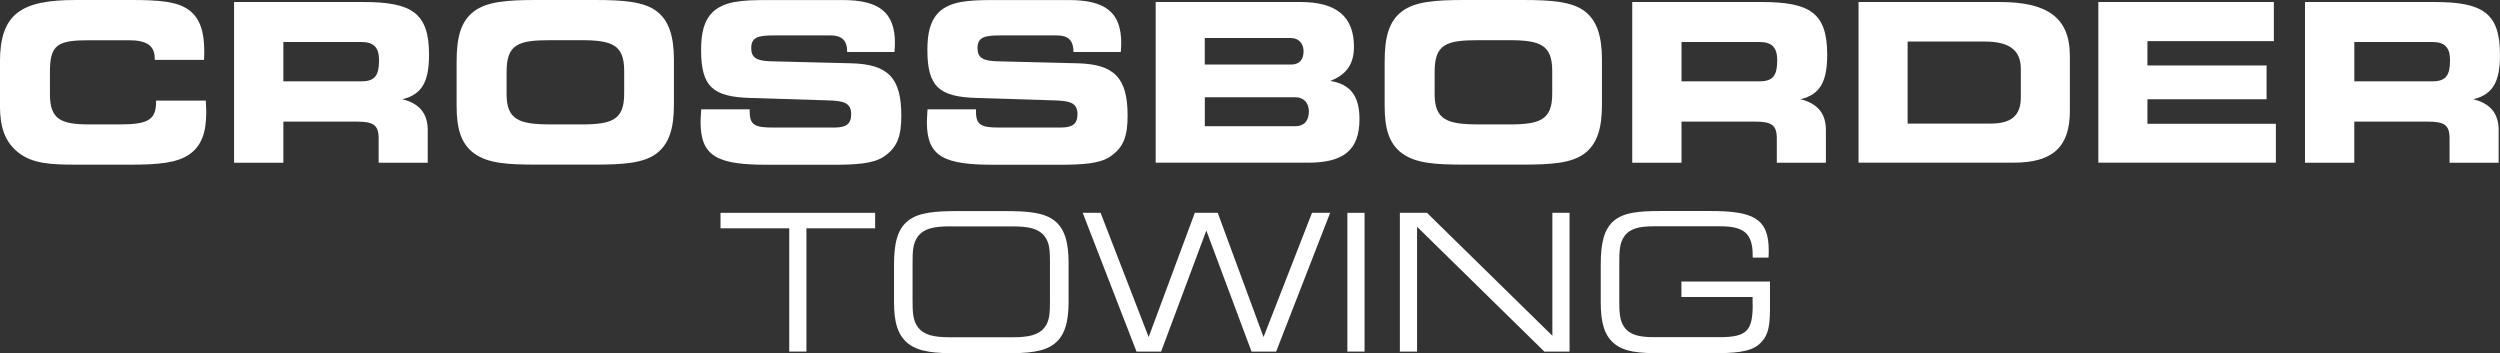
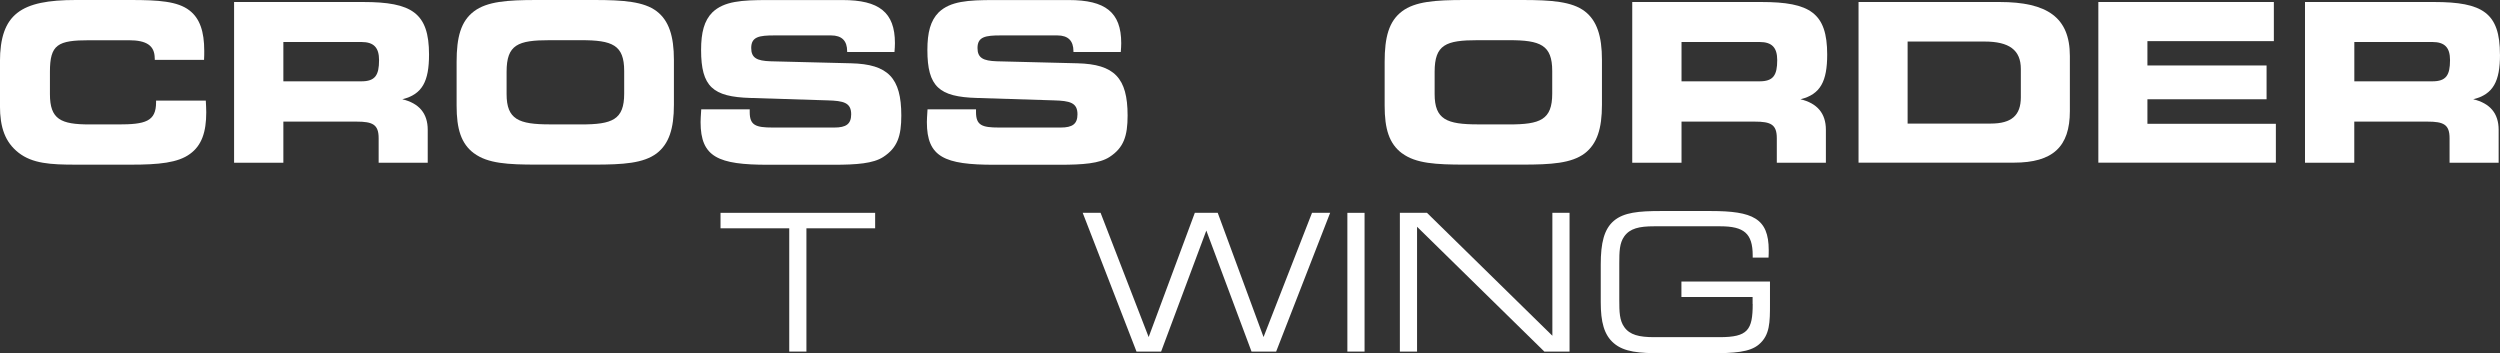
<svg xmlns="http://www.w3.org/2000/svg" viewBox="0 0 497.69 70.33">
  <rect x="0" y="0" width="497.69" height="70.33" fill="#333333" stroke="none" />
  <defs>
    <style>.d{fill:#fff;}</style>
  </defs>
  <g id="a" />
  <g id="b">
    <g id="c">
      <g>
        <path class="d" d="M30.8,11.62c0-2.55-1.63-3.61-5.15-3.61h-7.83c-6.34,0-7.88,.84-7.88,6.29v4.44c0,5.02,2.16,6.03,7.88,6.03h5.68c5.41,0,7.57-.57,7.57-4.4v-.35h9.9c.04,.84,.09,1.58,.09,2.33,0,3.96-.92,6.6-3.21,8.27-2.42,1.8-6.25,2.16-11.84,2.16H15.09c-5.06,0-8.63-.22-11.4-2.38-2.68-2.11-3.7-5.02-3.7-9.37V12.32C0,2.73,4.18,0,15.09,0h10.91c5.59,0,9.37,.26,11.71,2.07,2.07,1.58,2.95,4.22,2.95,8.05,0,.57,0,1.19-.04,1.8h-9.81v-.31Z" />
        <path class="d" d="M85.41,10.87c0,5.28-1.32,7.92-5.32,8.89,3.34,.79,5.06,2.82,5.06,6.07v6.56h-9.77v-4.88c0-2.73-1.19-3.3-4.4-3.3h-14.57v8.19h-9.81V.4h25.7c9.68,0,13.11,2.16,13.11,10.47Zm-29-2.51v7.83h15.53c2.73,0,3.52-1.19,3.52-4.22,0-2.46-1.01-3.61-3.52-3.61h-15.53Z" />
        <path class="d" d="M94.38,30.54c-2.6-1.94-3.48-4.88-3.48-9.51V12.32c0-4.93,.84-8.1,3.48-10.08,2.6-1.94,6.56-2.24,12.41-2.24h11.49c5.85,0,9.9,.31,12.45,2.24,2.42,1.85,3.43,4.93,3.43,9.68v8.93c0,4.75-.97,7.79-3.43,9.68-2.64,1.98-6.65,2.24-12.45,2.24h-11.44c-5.72,0-9.73-.22-12.45-2.24Zm21.3-5.77c6.2,0,8.58-.92,8.58-6.12v-4.53c0-5.19-2.38-6.12-8.58-6.12h-6.25c-6.34,0-8.58,.88-8.58,6.29v4.44c0,5.06,2.42,6.03,8.63,6.03h6.21Z" />
        <path class="d" d="M149.25,21.74v.57c0,2.64,1.19,3.08,4.58,3.08h12.28c2.33,0,3.34-.7,3.34-2.64,0-2.33-1.54-2.68-4.71-2.77l-15.36-.48c-7.44-.22-9.81-2.2-9.81-9.55,0-3.48,.62-5.85,2.24-7.48,2.33-2.24,5.85-2.46,11-2.46h14.92c7.26,0,10.43,2.42,10.43,8.58,0,.53-.04,1.14-.09,1.76h-9.42v-.13c0-2.11-1.06-3.17-3.21-3.17h-11.27c-3.04,0-4.62,.26-4.62,2.51,0,1.98,1.14,2.55,3.83,2.64l16.06,.4c7.35,.18,9.99,2.9,9.99,10.39,0,4.05-.75,6.42-3.61,8.27-1.98,1.28-5.24,1.54-9.9,1.54h-13.03c-9.9,0-13.42-1.5-13.42-8.49,0-.35,.04-1.23,.13-2.55h9.64Z" />
        <path class="d" d="M194.3,21.74v.57c0,2.64,1.19,3.08,4.58,3.08h12.28c2.33,0,3.34-.7,3.34-2.64,0-2.33-1.54-2.68-4.71-2.77l-15.36-.48c-7.44-.22-9.81-2.2-9.81-9.55,0-3.48,.62-5.85,2.24-7.48,2.33-2.24,5.85-2.46,11-2.46h14.92c7.26,0,10.43,2.42,10.43,8.58,0,.53-.04,1.14-.09,1.76h-9.42v-.13c0-2.11-1.06-3.17-3.21-3.17h-11.27c-3.04,0-4.62,.26-4.62,2.51,0,1.98,1.14,2.55,3.83,2.64l16.06,.4c7.35,.18,9.99,2.9,9.99,10.39,0,4.05-.75,6.42-3.61,8.27-1.98,1.28-5.24,1.54-9.9,1.54h-13.03c-9.9,0-13.42-1.5-13.42-8.49,0-.35,.04-1.23,.13-2.55h9.64Z" />
-         <path class="d" d="M230.07,32.39V.4h28.82c7.17,0,10.65,2.9,10.65,8.93,0,3.43-1.5,5.54-4.71,6.78,4.05,.66,5.81,3.04,5.81,7.61,0,6.16-3.17,8.67-10.25,8.67h-30.32Zm29.44-22.18c0-1.58-1.01-2.64-2.51-2.64h-17.16v5.28h17.16c1.63,0,2.51-.92,2.51-2.64Zm1.06,11.97c0-1.72-1.06-2.82-2.68-2.82h-18.04v5.76h18.04c1.72,0,2.68-1.06,2.68-2.95Z" />
        <path class="d" d="M279.13,30.54c-2.6-1.94-3.48-4.88-3.48-9.51V12.32c0-4.93,.84-8.1,3.48-10.08,2.6-1.94,6.56-2.24,12.41-2.24h11.49c5.85,0,9.9,.31,12.45,2.24,2.42,1.85,3.43,4.93,3.43,9.68v8.93c0,4.75-.97,7.79-3.43,9.68-2.64,1.98-6.64,2.24-12.45,2.24h-11.44c-5.72,0-9.73-.22-12.45-2.24Zm21.3-5.77c6.2,0,8.58-.92,8.58-6.12v-4.53c0-5.19-2.38-6.12-8.58-6.12h-6.25c-6.34,0-8.58,.88-8.58,6.29v4.44c0,5.06,2.42,6.03,8.62,6.03h6.21Z" />
        <path class="d" d="M363.75,10.87c0,5.28-1.32,7.92-5.32,8.89,3.34,.79,5.06,2.82,5.06,6.07v6.56h-9.77v-4.88c0-2.73-1.19-3.3-4.4-3.3h-14.57v8.19h-9.81V.4h25.7c9.68,0,13.11,2.16,13.11,10.47Zm-29-2.51v7.83h15.53c2.73,0,3.52-1.19,3.52-4.22,0-2.46-1.01-3.61-3.52-3.61h-15.53Z" />
        <path class="d" d="M412.06,11.13v11c0,7.08-3.39,10.25-11.13,10.25h-30.94V.4h28.08c9.5,0,13.99,3.08,13.99,10.74Zm-32.3-2.86V24.6h16.55c4.14,0,5.99-1.63,5.99-5.24v-5.63c0-3.78-2.33-5.46-7.22-5.46h-15.31Z" />
        <path class="d" d="M427.5,8.19v4.84h23.72v6.73h-23.72v4.88h25.57v7.75h-35.34V.4h34.94v7.79h-25.17Z" />
        <path class="d" d="M497.69,10.87c0,5.28-1.32,7.92-5.33,8.89,3.34,.79,5.06,2.82,5.06,6.07v6.56h-9.77v-4.88c0-2.73-1.19-3.3-4.4-3.3h-14.57v8.19h-9.81V.4h25.7c9.68,0,13.11,2.16,13.11,10.47Zm-29-2.51v7.83h15.53c2.73,0,3.52-1.19,3.52-4.22,0-2.46-1.01-3.61-3.52-3.61h-15.53Z" />
        <path class="d" d="M157.12,69.99v-24.54h-13.68v-3.08h30.78v3.08h-13.68v24.54h-3.42Z" />
-         <path class="d" d="M180.79,68.39c-2.09-1.67-2.81-4.26-2.81-8.21v-7.52c0-4.26,.68-7.03,2.77-8.7,2.09-1.67,5.32-1.94,9.99-1.94h9.23c4.67,0,7.9,.27,9.99,1.94,1.98,1.56,2.77,4.26,2.77,8.36v7.71c0,4.07-.76,6.76-2.77,8.36-2.13,1.71-5.32,1.94-9.99,1.94h-9.19c-4.64,0-7.83-.23-9.99-1.94Zm8.32-23.33c-3.15,0-5.17,.42-6.38,2.01-1.03,1.37-1.06,3.08-1.06,5.4v7.26c0,2.32,.04,4.03,1.06,5.4,1.22,1.6,3.23,2.01,6.38,2.01h12.5c3.15,0,5.17-.42,6.38-2.01,.95-1.25,1.03-2.85,1.03-4.98v-8.09c0-2.13-.08-3.72-1.03-4.98-1.22-1.6-3.23-2.01-6.38-2.01h-12.5Z" />
        <path class="d" d="M215.53,42.37h3.57l9.57,24.73,9.19-24.73h4.56l9.12,24.73,9.65-24.73h3.61l-10.75,27.62h-4.9l-9-24.09-9,24.09h-4.9l-10.71-27.62Z" />
        <path class="d" d="M268.23,69.99v-27.62h3.42v27.62h-3.42Z" />
        <path class="d" d="M278.68,69.99v-27.62h5.4l24.96,24.47v-24.47h3.42v27.62h-5.02l-25.34-24.85v24.85h-3.42Z" />
        <path class="d" d="M348.9,60.53v-1.41h-14.17v-3.08h17.63v4.48c0,3.61,0,6.19-2.2,8.05-1.82,1.56-4.94,1.75-9.61,1.75h-9.88c-4.33,0-7.33-.23-9.38-1.98-1.97-1.67-2.62-4.26-2.62-8.17v-7.52c0-4.26,.65-7.03,2.62-8.7,1.98-1.67,4.94-1.94,9.35-1.94h9.92c8.36,0,11.55,1.44,11.55,7.79,0,.46,0,.95-.04,1.48h-3.15v-.42c0-4.41-1.75-5.81-6.46-5.81h-13.18c-2.96,0-4.79,.42-5.93,2.01-.95,1.33-.99,3.04-.99,5.36v7.33c0,2.32,.04,4.03,.99,5.36,1.1,1.56,2.96,2.01,5.93,2.01h13.07c5.59,0,6.57-1.41,6.57-6.61Z" />
      </g>
    </g>
  </g>
</svg>